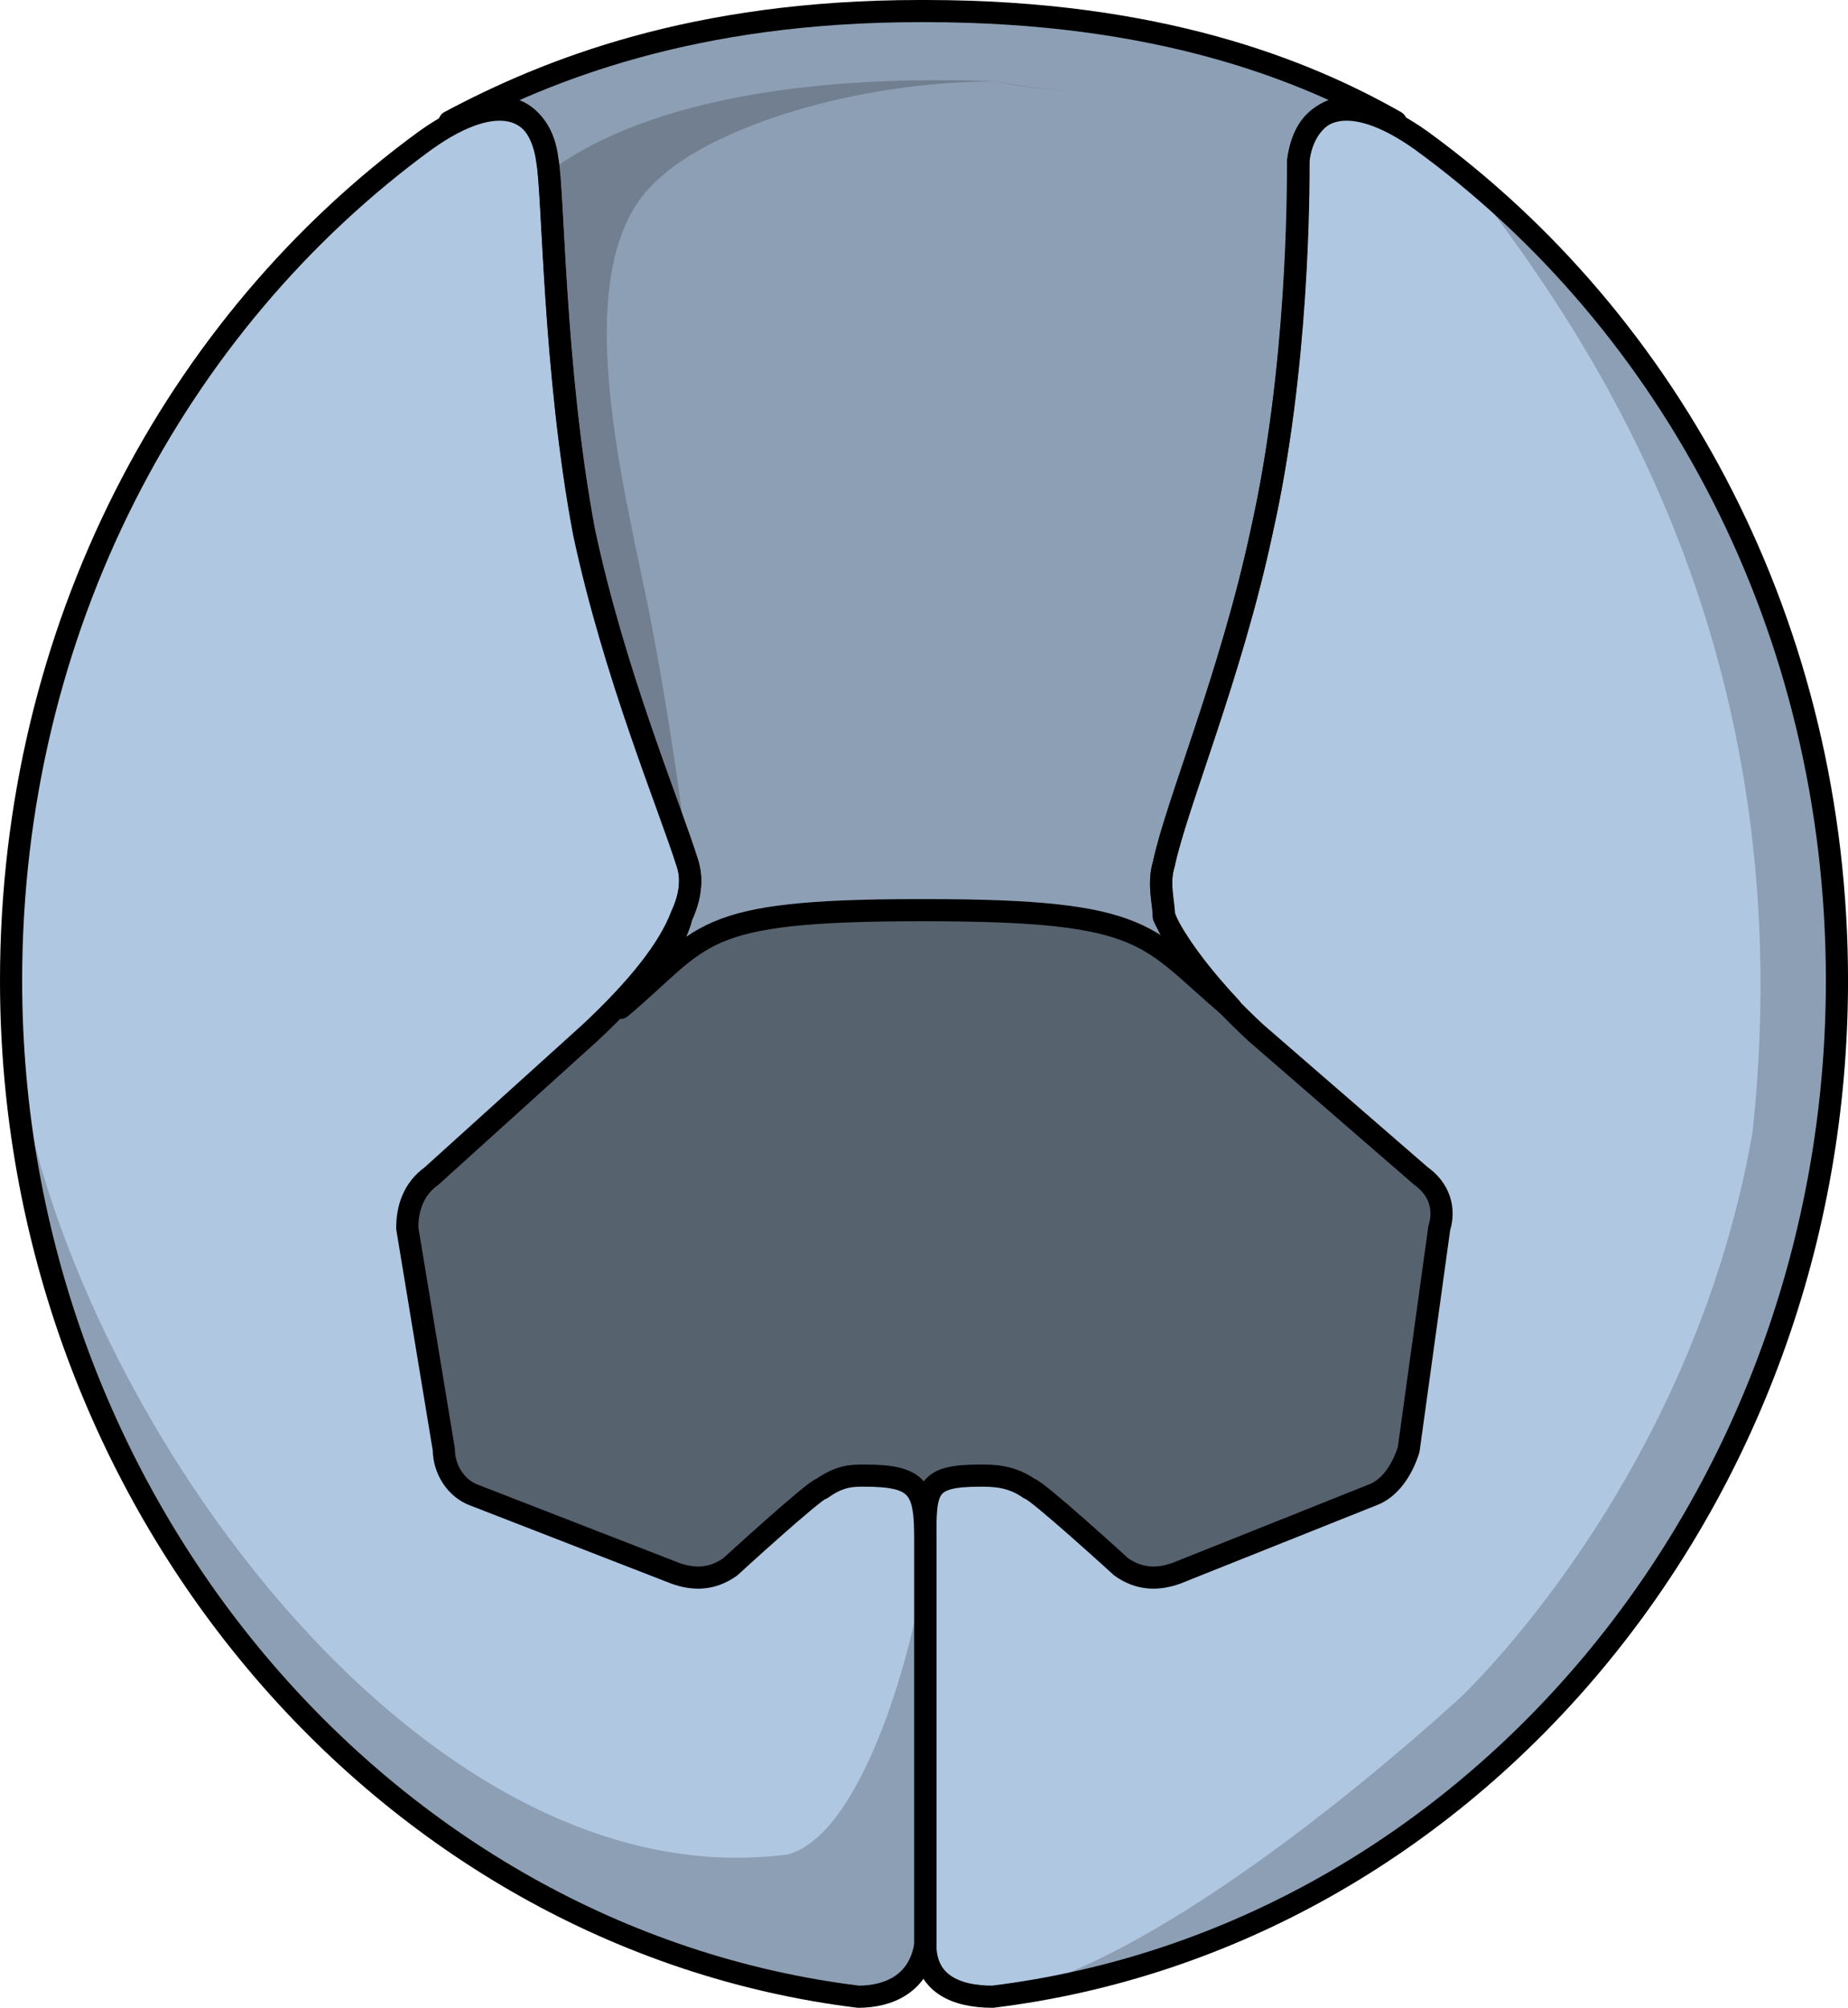
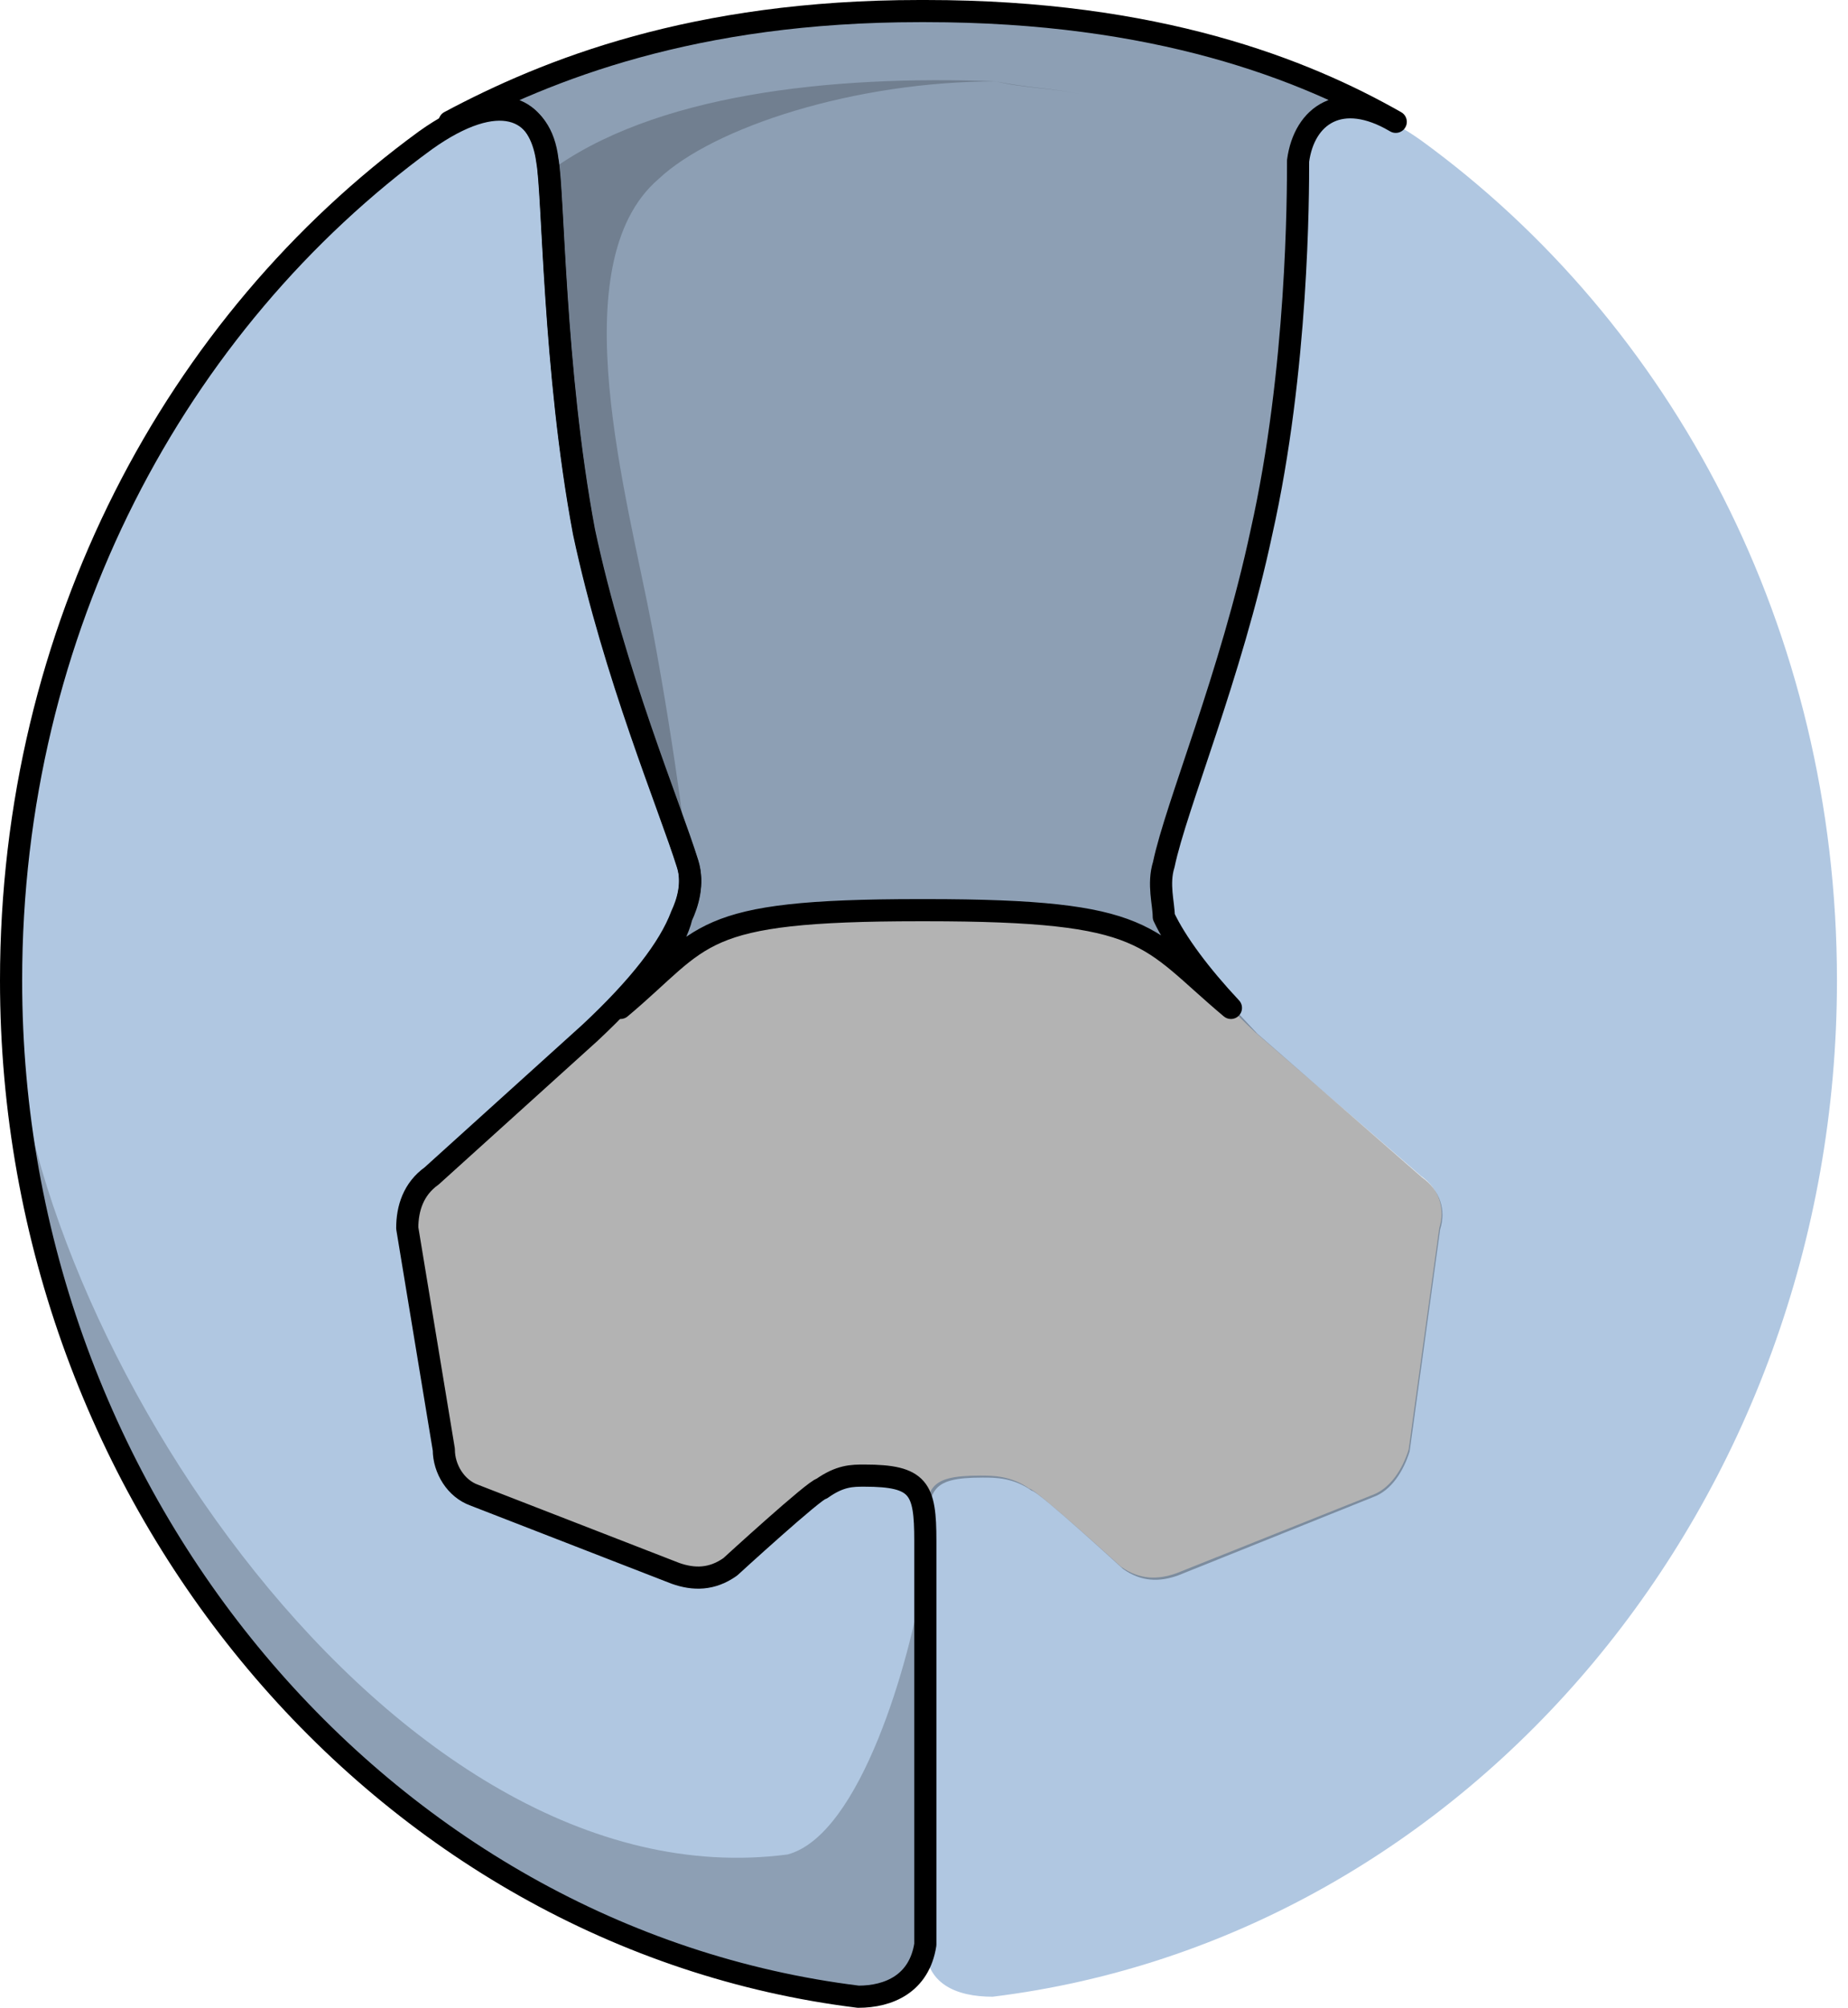
<svg xmlns="http://www.w3.org/2000/svg" version="1.1" id="Layer_1" x="0px" y="0px" width="83.44px" height="90.64px" viewBox="0 0 83.44 90.64" enable-background="new 0 0 83.44 90.64" xml:space="preserve">
  <g>
    <path id="changecolor_3_" fill-rule="evenodd" clip-rule="evenodd" fill="#B0C7E1" d="M26.369,23.976   c1.376,6.469,3.853,12.351,4.678,14.997c0.275,0.882,0,1.765-0.275,2.353c-0.55,1.47-1.927,3.235-4.128,5.293   c-7.155,6.468-7.155,6.468-7.155,6.468c-0.826,0.59-1.101,1.471-1.101,2.354c1.651,9.998,1.651,9.998,1.651,9.998   c0,0.883,0.55,1.764,1.376,2.059c9.082,3.529,9.082,3.529,9.082,3.529c0.826,0.293,1.651,0.293,2.477-0.295   c0,0,3.853-3.529,4.128-3.529c0.826-0.588,1.376-0.588,1.926-0.588c2.477,0,2.752,0.588,2.752,2.941c0,2.352,0,18.23,0,18.23   c-0.275,1.766-1.651,2.354-3.027,2.354C17.287,87.494,0.5,67.791,0.5,44.267c0-15.879,7.43-29.7,18.713-37.934   c3.302-2.353,5.229-1.47,5.504,0.882C24.993,8.685,24.993,16.625,26.369,23.976L26.369,23.976z" />
    <path opacity="0.2" fill-rule="evenodd" clip-rule="evenodd" fill="#010101" d="M38.752,90.14c1.376,0,2.752-0.588,3.027-2.354   c0,0,0-9.11,0-14.551c-0.074-1.009-0.12-1.709-0.12-1.918c-0.554,3.523-2.778,11.521-6.101,12.402   C17.683,86.054,1.007,60.282,0.516,44.97C0.848,68.181,17.502,87.52,38.752,90.14z" />
    <path id="changecolor_2_" fill-rule="evenodd" clip-rule="evenodd" fill="#B0C7E1" d="M56.974,23.976   c-1.382,6.469-3.867,12.351-4.42,14.997c-0.277,0.882,0,1.765,0,2.353c0.553,1.47,1.934,3.235,4.143,5.293   c7.459,6.468,7.459,6.468,7.459,6.468c0.829,0.59,1.105,1.471,0.829,2.354c-1.382,9.998-1.382,9.998-1.382,9.998   c-0.275,0.883-0.828,1.764-1.657,2.059c-8.839,3.529-8.839,3.529-8.839,3.529c-0.83,0.293-1.658,0.293-2.486-0.295   c0,0-3.868-3.529-4.145-3.529c-0.828-0.588-1.657-0.588-2.209-0.588c-2.487,0-2.487,0.588-2.487,2.941c0,2.352,0,18.23,0,18.23   c0,1.766,1.381,2.354,3.039,2.354c21.547-2.646,38.122-22.35,38.122-45.874c0-15.879-7.459-29.7-18.785-37.934   c-3.314-2.353-5.248-1.47-5.525,0.882C58.63,8.685,58.63,16.625,56.974,23.976L56.974,23.976z" />
    <path id="changecolor_1_" fill-rule="evenodd" clip-rule="evenodd" fill="#B0C7E1" d="M24.709,7.265   c0.276,1.471,0.276,9.412,1.654,16.765c1.378,6.471,3.858,12.353,4.686,15c0.275,0.882,0,1.765-0.276,2.353   c-0.275,1.176-1.378,2.647-2.756,4.118c3.858-3.235,3.307-4.412,13.505-4.412c0.276,0,0.276,0,0.276,0   c10.197,0,9.922,1.177,13.78,4.412c-1.378-1.471-2.48-2.941-3.032-4.118c0-0.588-0.275-1.471,0-2.353   c0.552-2.647,3.032-8.529,4.41-15C58.61,16.676,58.61,8.735,58.61,7.265c0.275-2.059,1.929-3.235,4.41-1.765l0,0   c-4.135-2.353-10.75-5-21.223-5c-0.276,0-0.276,0-0.276,0c-10.198,0-16.813,2.647-21.222,5l0,0   C23.056,4.029,24.434,5.206,24.709,7.265L24.709,7.265z" />
    <path id="changecolor_10_" opacity="0.2" fill-rule="evenodd" clip-rule="evenodd" fill="#010101" d="M24.709,7.265   c0.276,1.471,0.276,9.412,1.654,16.765c1.378,6.471,3.858,12.353,4.686,15c0.275,0.882,0,1.765-0.276,2.353   c-0.275,1.176-1.378,2.647-2.756,4.118c3.858-3.235,3.307-4.412,13.505-4.412c0.276,0,0.276,0,0.276,0   c10.197,0,9.922,1.177,13.78,4.412c-1.378-1.471-2.48-2.941-3.032-4.118c0-0.588-0.275-1.471,0-2.353   c0.552-2.647,3.032-8.529,4.41-15C58.61,16.676,58.61,8.735,58.61,7.265c0.275-2.059,1.929-3.235,4.41-1.765l0,0   c-4.135-2.353-10.75-5-21.223-5c-0.276,0-0.276,0-0.276,0c-10.198,0-16.813,2.647-21.222,5l0,0   C23.056,4.029,24.434,5.206,24.709,7.265L24.709,7.265z" />
-     <path id="changecolor" fill-rule="evenodd" clip-rule="evenodd" fill="#B0C7E1" d="M64.198,53.144   c-7.433-6.484-7.433-6.484-7.433-6.484c-0.275-0.295-0.825-0.884-1.101-1.179c-3.854-3.243-3.579-4.421-13.765-4.421   c-0.275,0-0.275,0-0.275,0c-10.186,0-9.635,1.179-13.489,4.421c-0.551,0.295-0.826,0.884-1.376,1.179   c-7.158,6.484-7.158,6.484-7.158,6.484c-0.826,0.59-1.101,1.475-1.101,2.359c1.651,10.021,1.651,10.021,1.651,10.021   c0,0.885,0.551,1.768,1.377,2.063c9.084,3.537,9.084,3.537,9.084,3.537c0.826,0.295,1.652,0.295,2.478-0.295   c0,0,3.854-3.537,4.129-3.537c0.826-0.588,1.376-0.588,1.927-0.588c2.478,0,2.753,0.588,2.753,2.947l0,0   c0-2.359,0-2.947,2.478-2.947c0.551,0,1.376,0,2.202,0.588c0.274,0,4.129,3.537,4.129,3.537c0.826,0.59,1.651,0.59,2.478,0.295   c8.81-3.537,8.81-3.537,8.81-3.537c0.826-0.295,1.376-1.178,1.651-2.063c1.377-10.021,1.377-10.021,1.377-10.021   C65.3,54.619,65.024,53.734,64.198,53.144L64.198,53.144z" />
    <path id="changecolor_4_" opacity="0.3" fill-rule="evenodd" clip-rule="evenodd" fill="#010101" d="M64.198,53.144   c-7.433-6.484-7.433-6.484-7.433-6.484c-0.275-0.295-0.825-0.884-1.101-1.179c-3.854-3.243-3.579-4.421-13.765-4.421   c-0.275,0-0.275,0-0.275,0c-10.186,0-9.635,1.179-13.489,4.421c-0.551,0.295-0.826,0.884-1.376,1.179   c-7.158,6.484-7.158,6.484-7.158,6.484c-0.826,0.59-1.101,1.475-1.101,2.359c1.651,10.021,1.651,10.021,1.651,10.021   c0,0.885,0.551,1.768,1.377,2.063c9.084,3.537,9.084,3.537,9.084,3.537c0.826,0.295,1.652,0.295,2.478-0.295   c0,0,3.854-3.537,4.129-3.537c0.826-0.588,1.376-0.588,1.927-0.588c2.478,0,2.753,0.588,2.753,2.947l0,0   c0-2.359,0-2.947,2.478-2.947c0.551,0,1.376,0,2.202,0.588c0.274,0,4.129,3.537,4.129,3.537c0.826,0.59,1.651,0.59,2.478,0.295   c8.81-3.537,8.81-3.537,8.81-3.537c0.826-0.295,1.376-1.178,1.651-2.063c1.377-10.021,1.377-10.021,1.377-10.021   C65.3,54.619,65.024,53.734,64.198,53.144L64.198,53.144z" />
-     <path opacity="0.3" fill-rule="evenodd" clip-rule="evenodd" fill="#010101" d="M44.378,66.705c0.551,0,1.376,0,2.202,0.588   c0.274,0,4.129,3.537,4.129,3.537c0.826,0.59,1.651,0.59,2.478,0.295c8.81-3.537,8.81-3.537,8.81-3.537   c0.826-0.295,1.376-1.178,1.651-2.063c1.377-10.021,1.377-10.021,1.377-10.021c0.275-0.885,0-1.77-0.826-2.359   c-7.433-6.484-7.433-6.484-7.433-6.484c-0.275-0.295-0.825-0.884-1.101-1.179c-3.854-3.243-3.579-4.421-13.765-4.421   c-0.275,0-0.275,0-0.275,0c-10.186,0-9.635,1.179-13.489,4.421c-0.551,0.295-0.826,0.884-1.376,1.179   c-7.158,6.484-7.158,6.484-7.158,6.484c-0.826,0.59-1.101,1.475-1.101,2.359c1.651,10.021,1.651,10.021,1.651,10.021   c0,0.885,0.551,1.768,1.377,2.063c9.084,3.537,9.084,3.537,9.084,3.537c0.826,0.295,1.652,0.295,2.478-0.295   c0,0,3.854-3.537,4.129-3.537c0.826-0.588,1.376-0.588,1.927-0.588c2.478,0,2.753,0.588,2.753,2.947l0,0   C41.9,67.292,41.9,66.705,44.378,66.705L44.378,66.705z" />
-     <path opacity="0.2" fill-rule="evenodd" clip-rule="evenodd" fill="#010101" d="M82.94,44.267c0-14.945-6.609-28.063-16.829-36.419   c4.428,5.892,15.507,20.02,13.021,43.252C76.369,66.99,65.867,76.701,65.867,76.701C60.34,81.703,51.175,88.962,44.818,90.14   c0.73-0.095,1.476-0.212,2.229-0.343C67.497,86.113,82.94,66.972,82.94,44.267z" />
    <path opacity="0.2" fill-rule="evenodd" clip-rule="evenodd" fill="#010101" d="M44.979,3.674c1.386,0.294,2.495,0.294,3.882,0.588   C47.474,3.968,46.087,3.968,44.979,3.674L44.979,3.674z M29.73,8.085c2.496-2.353,8.872-4.412,15.249-4.412   C37.493,3.38,29.453,4.262,24.74,7.792c0.277,2.353,0.277,9.411,1.664,16.175c1.386,6.47,3.881,12.352,4.713,14.999v0.294l0,0   c0,0-0.554-5-1.663-10.881C28.344,22.496,25.294,11.909,29.73,8.085L29.73,8.085z" />
    <path fill="none" stroke="#000000" stroke-linecap="round" stroke-linejoin="round" stroke-miterlimit="10" d="M26.369,23.976   c1.376,6.469,3.853,12.351,4.678,14.997c0.275,0.882,0,1.765-0.275,2.353c-0.55,1.47-1.927,3.235-4.128,5.293   c-7.155,6.468-7.155,6.468-7.155,6.468c-0.826,0.59-1.101,1.471-1.101,2.354c1.651,9.998,1.651,9.998,1.651,9.998   c0,0.883,0.55,1.764,1.376,2.059c9.082,3.529,9.082,3.529,9.082,3.529c0.826,0.293,1.651,0.293,2.477-0.295   c0,0,3.853-3.529,4.128-3.529c0.826-0.588,1.376-0.588,1.926-0.588c2.477,0,2.752,0.588,2.752,2.941c0,2.352,0,18.23,0,18.23   c-0.275,1.766-1.651,2.354-3.027,2.354C17.287,87.494,0.5,67.791,0.5,44.267c0-15.879,7.43-29.7,18.713-37.934   c3.302-2.353,5.229-1.47,5.504,0.882C24.993,8.685,24.993,16.625,26.369,23.976L26.369,23.976z" />
-     <path fill="none" stroke="#000000" stroke-linecap="round" stroke-linejoin="round" stroke-miterlimit="10" d="M56.974,23.976   c-1.382,6.469-3.867,12.351-4.42,14.997c-0.277,0.882,0,1.765,0,2.353c0.553,1.47,1.934,3.235,4.143,5.293   c7.459,6.468,7.459,6.468,7.459,6.468c0.829,0.59,1.105,1.471,0.829,2.354c-1.382,9.998-1.382,9.998-1.382,9.998   c-0.275,0.883-0.828,1.764-1.657,2.059c-8.839,3.529-8.839,3.529-8.839,3.529c-0.83,0.293-1.658,0.293-2.486-0.295   c0,0-3.868-3.529-4.145-3.529c-0.828-0.588-1.657-0.588-2.209-0.588c-2.487,0-2.487,0.588-2.487,2.941c0,2.352,0,18.23,0,18.23   c0,1.766,1.381,2.354,3.039,2.354c21.547-2.646,38.122-22.35,38.122-45.874c0-15.879-7.459-29.7-18.785-37.934   c-3.314-2.353-5.248-1.47-5.525,0.882C58.63,8.685,58.63,16.625,56.974,23.976L56.974,23.976z" />
    <path fill="none" stroke="#000000" stroke-linecap="round" stroke-linejoin="round" stroke-miterlimit="10" d="M24.709,7.265   c0.276,1.471,0.276,9.412,1.654,16.765c1.378,6.471,3.858,12.353,4.686,15c0.275,0.882,0,1.765-0.276,2.353   c-0.275,1.176-1.378,2.647-2.756,4.118c3.858-3.235,3.307-4.412,13.505-4.412c0.276,0,0.276,0,0.276,0   c10.197,0,9.922,1.177,13.78,4.412c-1.378-1.471-2.48-2.941-3.032-4.118c0-0.588-0.275-1.471,0-2.353   c0.552-2.647,3.032-8.529,4.41-15C58.61,16.676,58.61,8.735,58.61,7.265c0.275-2.059,1.929-3.235,4.41-1.765l0,0   c-4.135-2.353-10.75-5-21.223-5c-0.276,0-0.276,0-0.276,0c-10.198,0-16.813,2.647-21.222,5l0,0   C23.056,4.029,24.434,5.206,24.709,7.265L24.709,7.265z" />
  </g>
</svg>